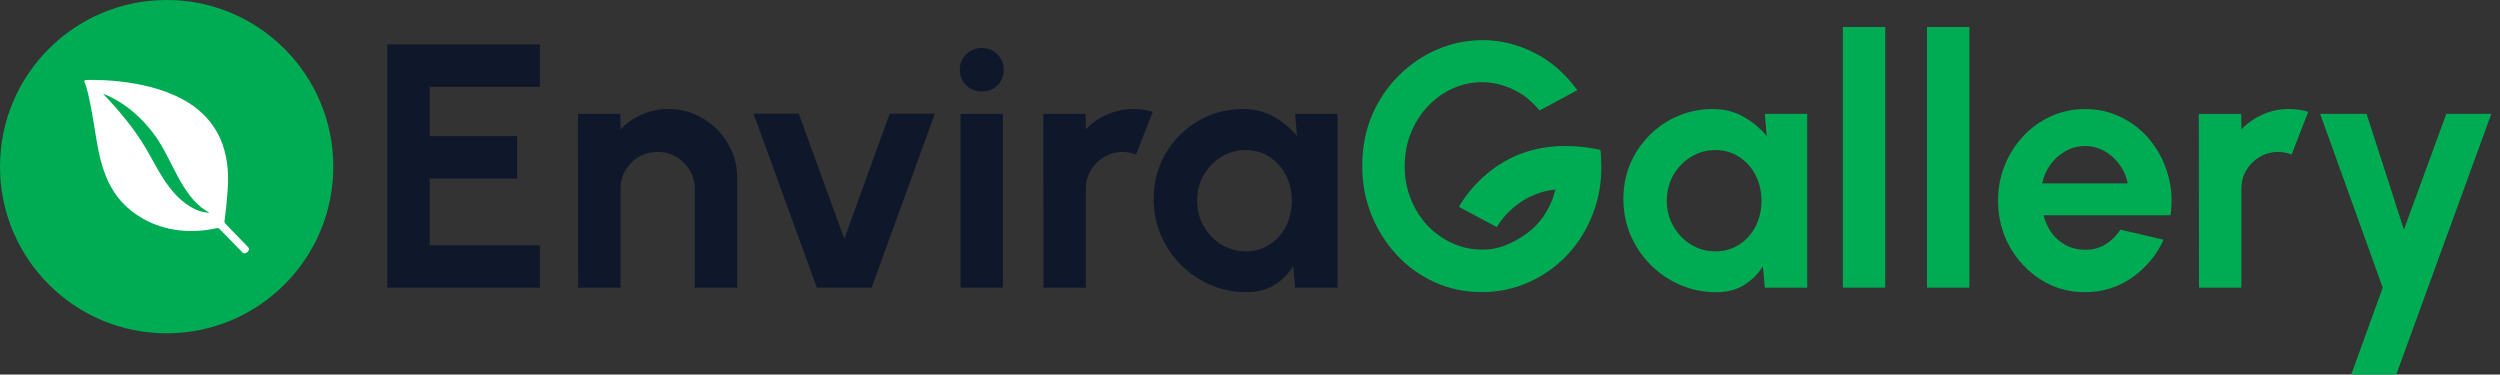
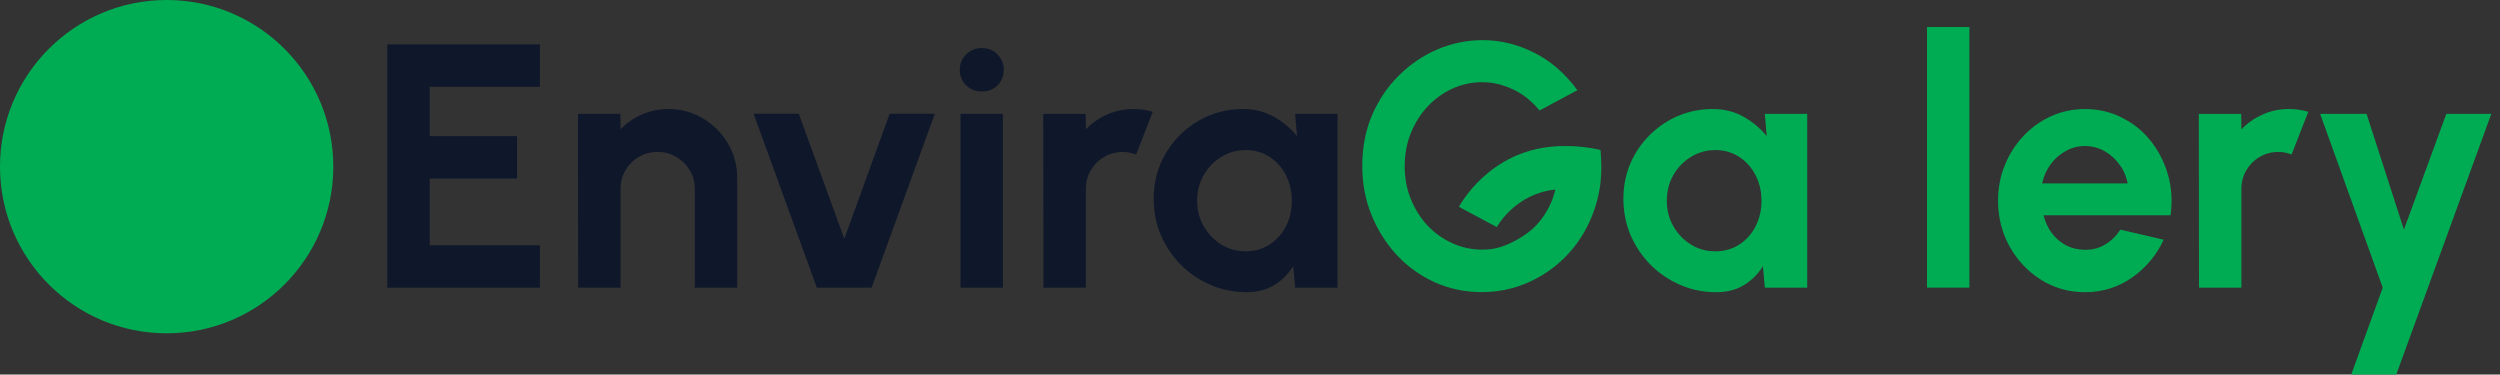
<svg xmlns="http://www.w3.org/2000/svg" fill="none" viewBox="0 0 267 40" height="40" width="267">
  <rect x="0" y="0" width="267" height="40" fill="#333333" stroke="none" />
  <path fill="#0F172A" d="M41.366 30.72V4.741H57.659V9.268H45.894V14.537H55.229V19.065H45.894V26.192H57.659V30.72H41.366ZM78.732 18.991V30.72H74.205V20.179C74.205 19.45 74.026 18.788 73.666 18.192C73.306 17.586 72.827 17.109 72.218 16.761C71.624 16.401 70.963 16.223 70.231 16.223C69.499 16.223 68.834 16.401 68.225 16.761C67.632 17.109 67.155 17.583 66.795 18.192C66.447 18.785 66.275 19.447 66.275 20.179V30.72H61.747L61.729 12.163H66.257L66.275 13.815C66.906 13.147 67.659 12.621 68.539 12.237C69.419 11.84 70.363 11.643 71.378 11.643C72.725 11.643 73.959 11.978 75.072 12.646C76.186 13.301 77.071 14.187 77.727 15.3C78.394 16.401 78.729 17.632 78.729 18.994L78.732 18.991ZM93.082 30.72H87.237L80.483 12.144H85.309L90.172 25.506L95.016 12.144H99.842L93.088 30.72H93.082ZM102.58 12.163H107.108V30.72H102.58V12.163ZM104.881 9.77C104.213 9.77 103.65 9.555 103.192 9.121C102.734 8.675 102.506 8.118 102.506 7.451C102.506 6.783 102.734 6.245 103.192 5.799C103.65 5.353 104.207 5.131 104.862 5.131C105.517 5.131 106.068 5.353 106.514 5.799C106.972 6.245 107.2 6.795 107.2 7.451C107.2 8.106 106.979 8.675 106.533 9.121C106.087 9.555 105.536 9.77 104.881 9.77ZM111.442 30.72L111.423 12.163H115.951L115.969 13.815C116.6 13.147 117.357 12.621 118.233 12.237C119.113 11.84 120.057 11.643 121.072 11.643C121.752 11.643 122.432 11.742 123.115 11.941L121.334 16.506C120.863 16.322 120.393 16.229 119.925 16.229C119.196 16.229 118.526 16.408 117.92 16.768C117.326 17.115 116.849 17.589 116.489 18.198C116.142 18.791 115.969 19.453 115.969 20.185V30.726H111.442V30.72ZM138.319 12.163H142.847V30.72H138.319L138.116 28.419C137.609 29.247 136.935 29.923 136.092 30.443C135.265 30.951 134.28 31.203 133.142 31.203C131.77 31.203 130.482 30.944 129.282 30.425C128.082 29.905 127.024 29.188 126.108 28.271C125.203 27.355 124.493 26.297 123.973 25.097C123.465 23.898 123.213 22.612 123.213 21.237C123.213 19.862 123.453 18.669 123.936 17.506C124.431 16.343 125.117 15.322 125.997 14.445C126.877 13.566 127.889 12.88 129.039 12.384C130.189 11.889 131.426 11.643 132.752 11.643C133.976 11.643 135.071 11.914 136.037 12.458C137.015 13.003 137.842 13.695 138.522 14.537L138.319 12.163ZM133.032 26.841C133.997 26.841 134.849 26.601 135.594 26.118C136.335 25.635 136.916 24.986 137.338 24.171C137.759 23.344 137.968 22.433 137.968 21.443C137.968 20.453 137.759 19.533 137.338 18.715C136.916 17.887 136.329 17.229 135.575 16.749C134.834 16.266 133.985 16.026 133.035 16.026C132.084 16.026 131.211 16.272 130.417 16.768C129.639 17.25 129.011 17.899 128.544 18.715C128.085 19.53 127.858 20.44 127.858 21.443C127.858 22.446 128.092 23.353 128.562 24.171C129.033 24.986 129.657 25.639 130.435 26.118C131.226 26.601 132.093 26.841 133.035 26.841H133.032Z" />
  <path fill="#00AC53" d="M188.687 14.541C188.007 13.701 187.176 13.006 186.201 12.462C185.236 11.917 184.141 11.646 182.916 11.646C181.594 11.646 180.354 11.893 179.204 12.388C178.053 12.883 177.038 13.569 176.162 14.449C175.282 15.328 174.596 16.346 174.101 17.509C173.618 18.672 173.378 19.915 173.378 21.24C173.378 22.566 173.63 23.901 174.138 25.101C174.658 26.3 175.368 27.358 176.272 28.275C177.189 29.192 178.247 29.908 179.447 30.428C180.646 30.948 181.932 31.206 183.307 31.206C184.445 31.206 185.429 30.954 186.257 30.447C187.097 29.927 187.773 29.253 188.281 28.422L188.484 30.723H193.012V12.163H188.484L188.687 14.538V14.541ZM187.499 24.172C187.078 24.987 186.497 25.639 185.755 26.119C185.014 26.602 184.159 26.841 183.193 26.841C182.227 26.841 181.388 26.602 180.594 26.119C179.816 25.636 179.188 24.987 178.721 24.172C178.25 23.357 178.016 22.446 178.016 21.443C178.016 20.441 178.244 19.533 178.702 18.715C179.173 17.9 179.797 17.248 180.576 16.768C181.366 16.273 182.24 16.027 183.193 16.027C184.147 16.027 184.993 16.267 185.734 16.749C186.487 17.232 187.075 17.887 187.496 18.715C187.918 19.53 188.127 20.441 188.127 21.443C188.127 22.446 187.918 23.341 187.496 24.172H187.499Z" />
-   <path fill="#00AC53" d="M201.344 2.886H196.816V30.72H201.344V2.886Z" />
  <path fill="#00AC53" d="M229.72 15.079C228.88 14.015 227.852 13.181 226.641 12.575C225.441 11.957 224.118 11.646 222.67 11.646C221.396 11.646 220.196 11.899 219.071 12.406C217.945 12.914 216.954 13.618 216.102 14.523C215.263 15.415 214.598 16.451 214.115 17.641C213.632 18.816 213.393 20.078 213.393 21.428C213.393 23.221 213.808 24.861 214.635 26.346C215.475 27.832 216.598 29.013 217.994 29.89C219.403 30.769 220.962 31.206 222.67 31.206C224.524 31.206 226.201 30.686 227.699 29.647C229.197 28.595 230.322 27.247 231.076 25.602L226.456 24.525C226.022 25.193 225.478 25.725 224.823 26.122C224.18 26.506 223.463 26.691 222.67 26.678C221.904 26.666 221.215 26.5 220.609 26.177C220.003 25.842 219.501 25.405 219.105 24.861C218.708 24.304 218.425 23.68 218.249 22.987H231.814C232.023 21.502 231.937 20.081 231.556 18.718C231.171 17.358 230.559 16.143 229.72 15.082V15.079ZM218.102 19.588C218.262 18.835 218.56 18.158 218.994 17.564C219.44 16.959 219.978 16.482 220.609 16.134C221.239 15.774 221.925 15.596 222.67 15.596C223.414 15.596 224.103 15.774 224.749 16.134C225.392 16.494 225.93 16.974 226.364 17.583C226.81 18.177 227.099 18.844 227.237 19.588H218.108H218.102Z" />
  <path fill="#00AC53" d="M261.266 12.163L256.739 24.522L252.749 12.163H247.794L254.475 30.72L251.116 40H255.921L266.071 12.163H261.266Z" />
  <path fill="#00AC53" d="M210.332 2.886H205.805V30.72H210.332V2.886Z" />
  <path fill="#00AC53" d="M241.645 12.24C240.765 12.624 240.012 13.15 239.381 13.818L239.363 12.166H234.835L234.853 30.723H239.381V20.182C239.381 19.453 239.553 18.792 239.901 18.195C240.258 17.589 240.735 17.112 241.328 16.765C241.934 16.405 242.602 16.226 243.334 16.226C243.804 16.226 244.275 16.319 244.742 16.503L246.523 11.938C245.844 11.742 245.164 11.64 244.481 11.64C243.466 11.64 242.519 11.837 241.642 12.234L241.645 12.24Z" />
  <path fill="#00AC53" d="M170.933 16.02C168.349 15.399 165.996 15.642 165.996 15.642C159.063 16.134 155.963 21.818 155.818 22.092L159.86 24.251C159.952 24.082 161.881 20.674 166.132 20.24C166.098 20.244 165.904 21 165.876 21.077C165.766 21.388 165.639 21.692 165.495 21.988C165.169 22.655 164.76 23.282 164.268 23.839C163.631 24.562 162.853 25.143 162.013 25.608C161.112 26.103 160.204 26.491 159.177 26.611C158.897 26.645 158.614 26.66 158.334 26.66C157.184 26.66 156.107 26.432 155.104 25.974C154.102 25.516 153.219 24.885 152.45 24.082C151.696 23.267 151.103 22.32 150.669 21.243C150.235 20.154 150.02 18.998 150.02 17.773C150.02 16.476 150.241 15.282 150.687 14.193C151.133 13.092 151.739 12.139 152.505 11.336C153.283 10.521 154.169 9.887 155.16 9.444C156.163 8.998 157.208 8.776 158.297 8.776C159.386 8.776 160.5 9.029 161.564 9.536C162.64 10.031 163.594 10.785 164.421 11.8L168.466 9.629C167.119 7.811 165.559 6.466 163.791 5.602C162.034 4.722 160.223 4.286 158.353 4.286C156.682 4.286 155.074 4.615 153.526 5.27C151.992 5.925 150.62 6.854 149.408 8.054C148.196 9.253 147.236 10.671 146.532 12.305C145.84 13.938 145.492 15.731 145.492 17.687C145.492 19.644 145.815 21.286 146.458 22.919C147.113 24.541 148.018 25.974 149.168 27.226C150.318 28.462 151.669 29.434 153.213 30.139C154.772 30.843 156.455 31.197 158.26 31.197C159.1 31.197 159.94 31.117 160.764 30.948C162.653 30.56 164.424 29.72 165.944 28.536C167.162 27.589 168.196 26.423 169.001 25.11C169.697 23.971 170.223 22.729 170.567 21.44C170.789 20.61 170.936 19.754 170.985 18.896C171.096 17.567 170.933 16.033 170.933 16.033V16.02Z" />
  <g clip-path="url(#clip0_162_75869)">
    <path fill="#00AC53" d="M17.799 35.597C27.628 35.597 35.597 27.628 35.597 17.799C35.597 7.969 27.628 0 17.799 0C7.969 0 0 7.969 0 17.799C0 27.628 7.969 35.597 17.799 35.597Z" />
-     <path fill="white" d="M26.497 26.393L24.065 23.88C23.998 23.809 23.965 23.712 23.977 23.614C24.032 23.215 24.178 22.067 24.297 20.513C24.443 18.572 24.684 13.862 20.169 10.995C16.254 8.512 10.596 8.503 9.161 8.543C9.042 8.546 8.972 8.671 9.024 8.774C9.539 9.81 10.179 14.21 10.267 14.727C10.803 17.887 11.583 21.226 15.203 23.316C17.646 24.727 20.467 24.961 23.151 24.37C23.258 24.346 23.371 24.379 23.447 24.459L25.899 26.96C25.994 27.057 26.137 27.085 26.259 27.027C26.369 26.975 26.488 26.89 26.558 26.747C26.616 26.628 26.588 26.485 26.497 26.39V26.393ZM20.215 22.003C17.957 20.583 16.848 17.994 15.578 15.842C14.301 13.682 12.747 11.854 10.998 9.999C13.436 10.956 15.486 12.826 16.915 15.011C17.896 16.528 18.603 18.274 19.495 19.742C20.224 20.924 21.107 22.058 22.365 22.716C21.616 22.716 20.86 22.411 20.218 22.006L20.215 22.003Z" />
  </g>
  <defs>
    <clipPath id="clip0_162_75869">
      <rect fill="white" height="35.594" width="35.594" />
    </clipPath>
  </defs>
</svg>